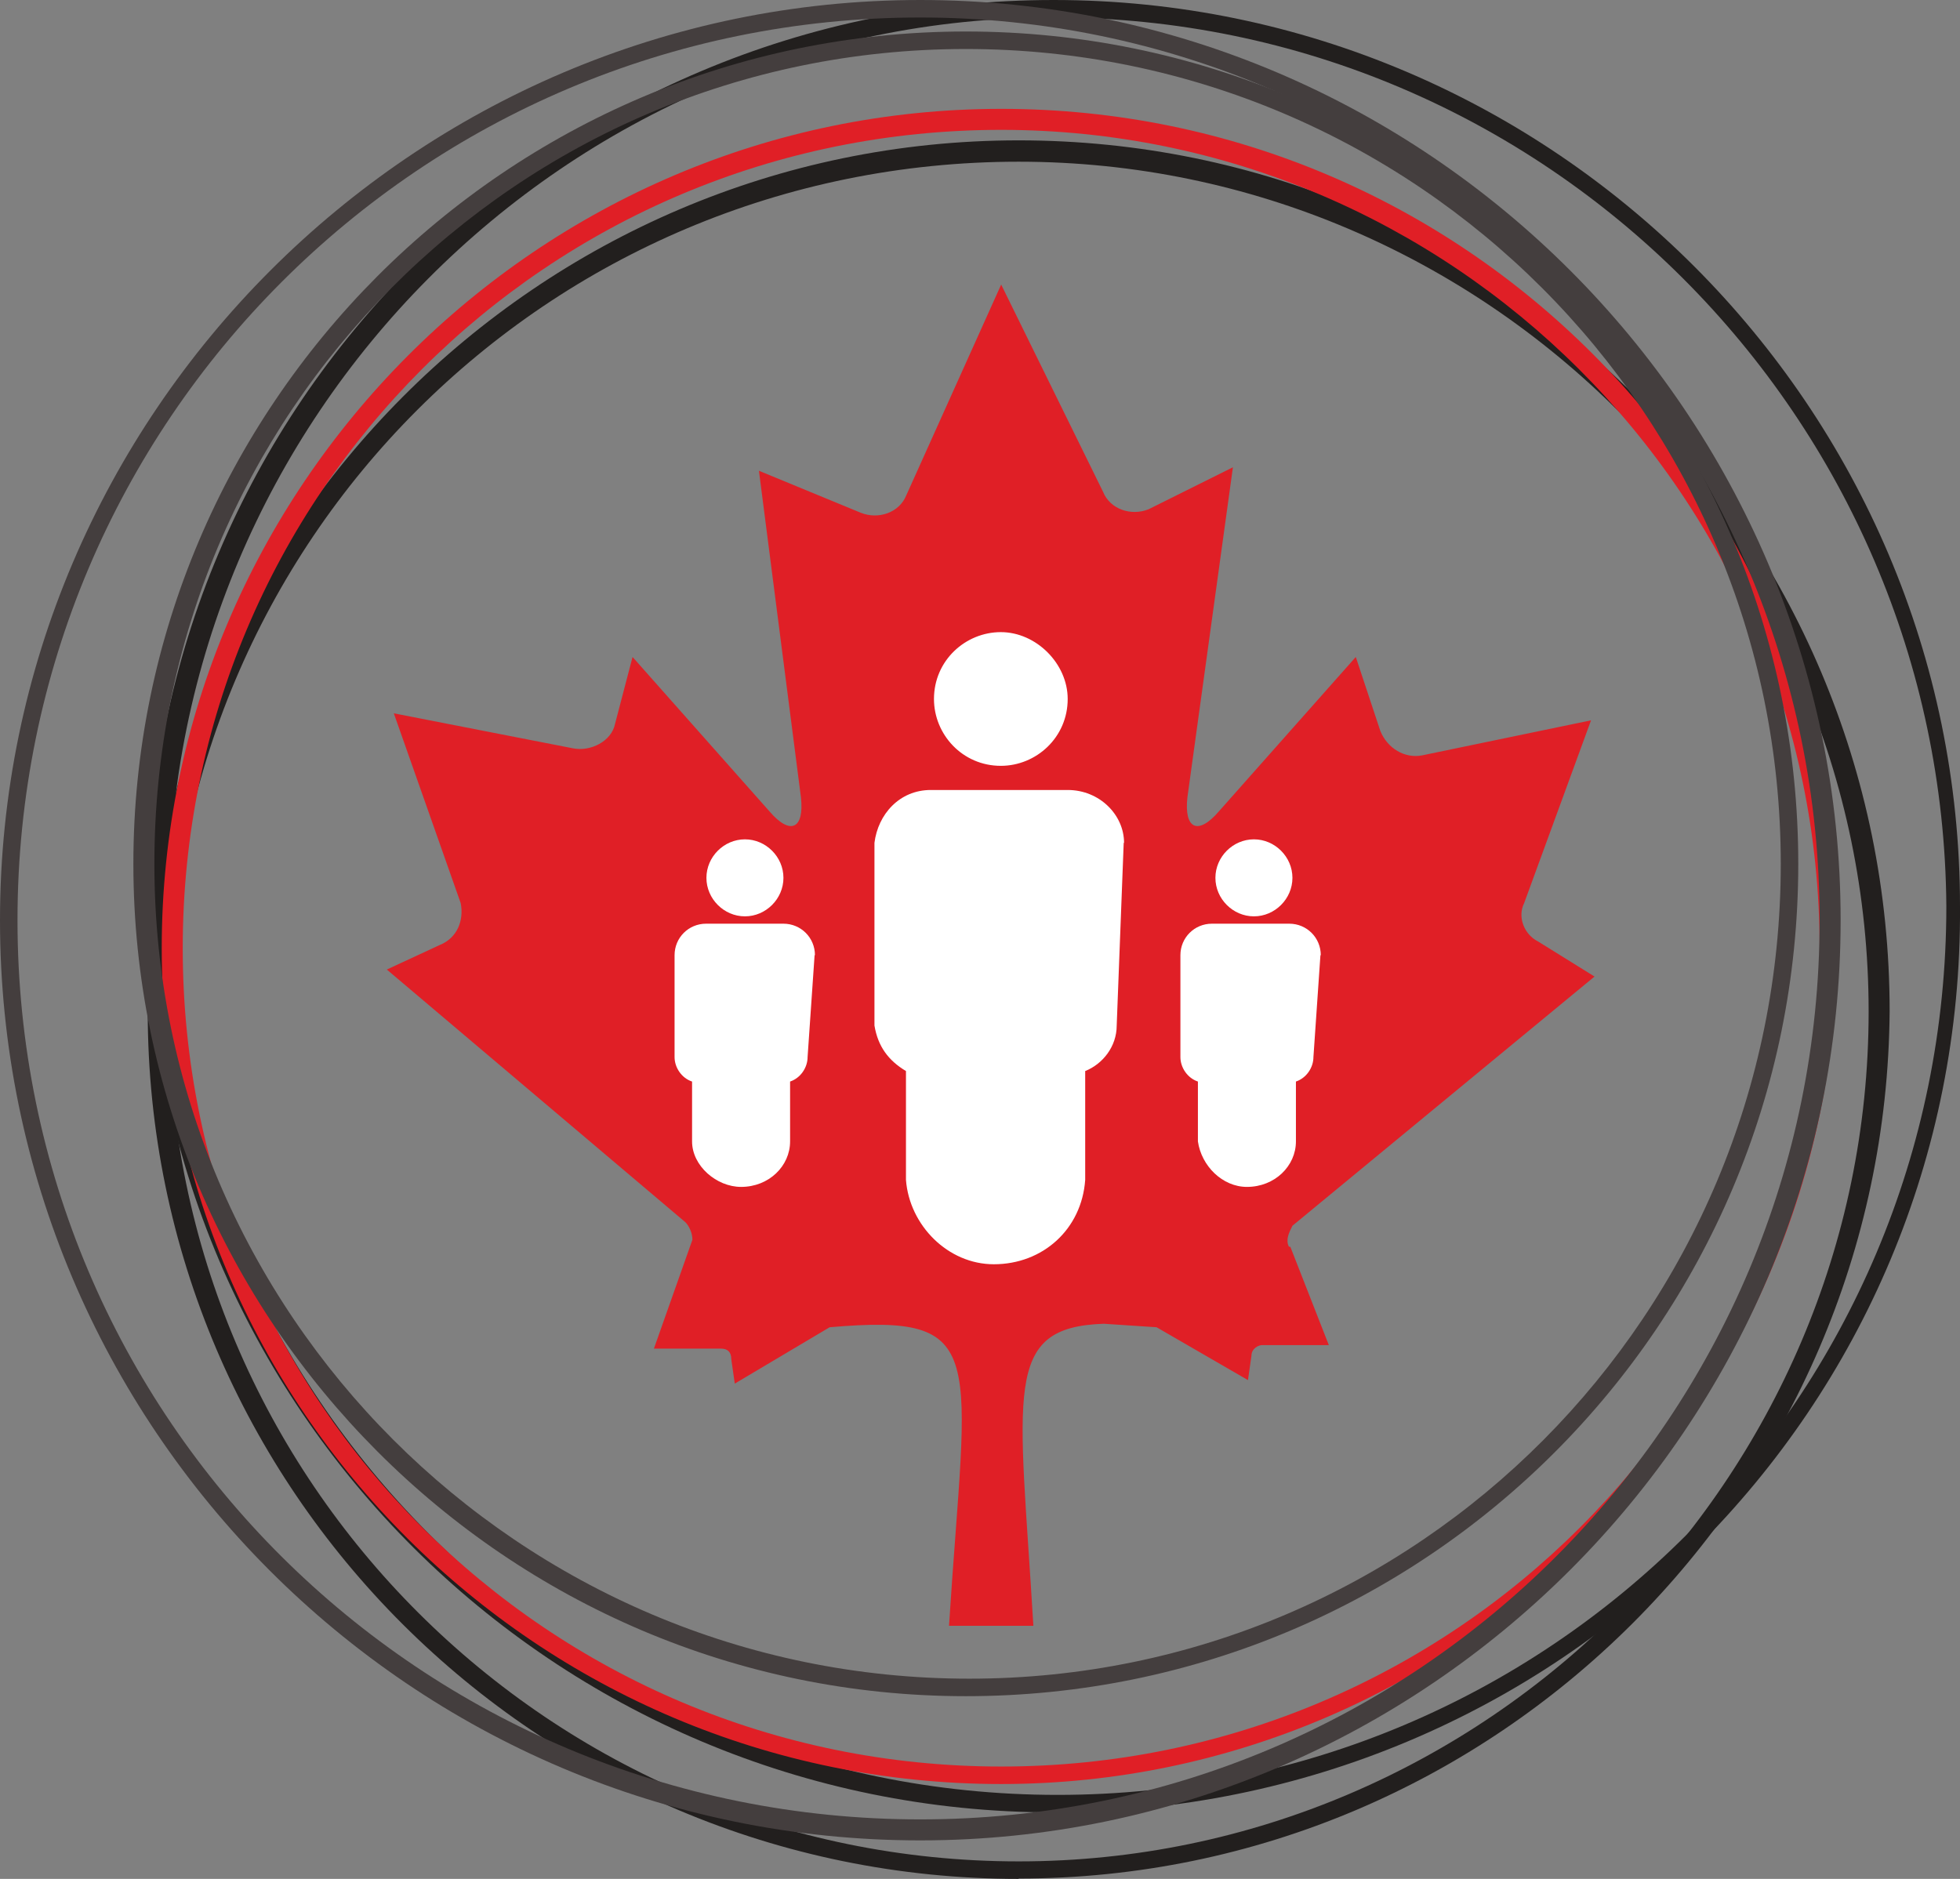
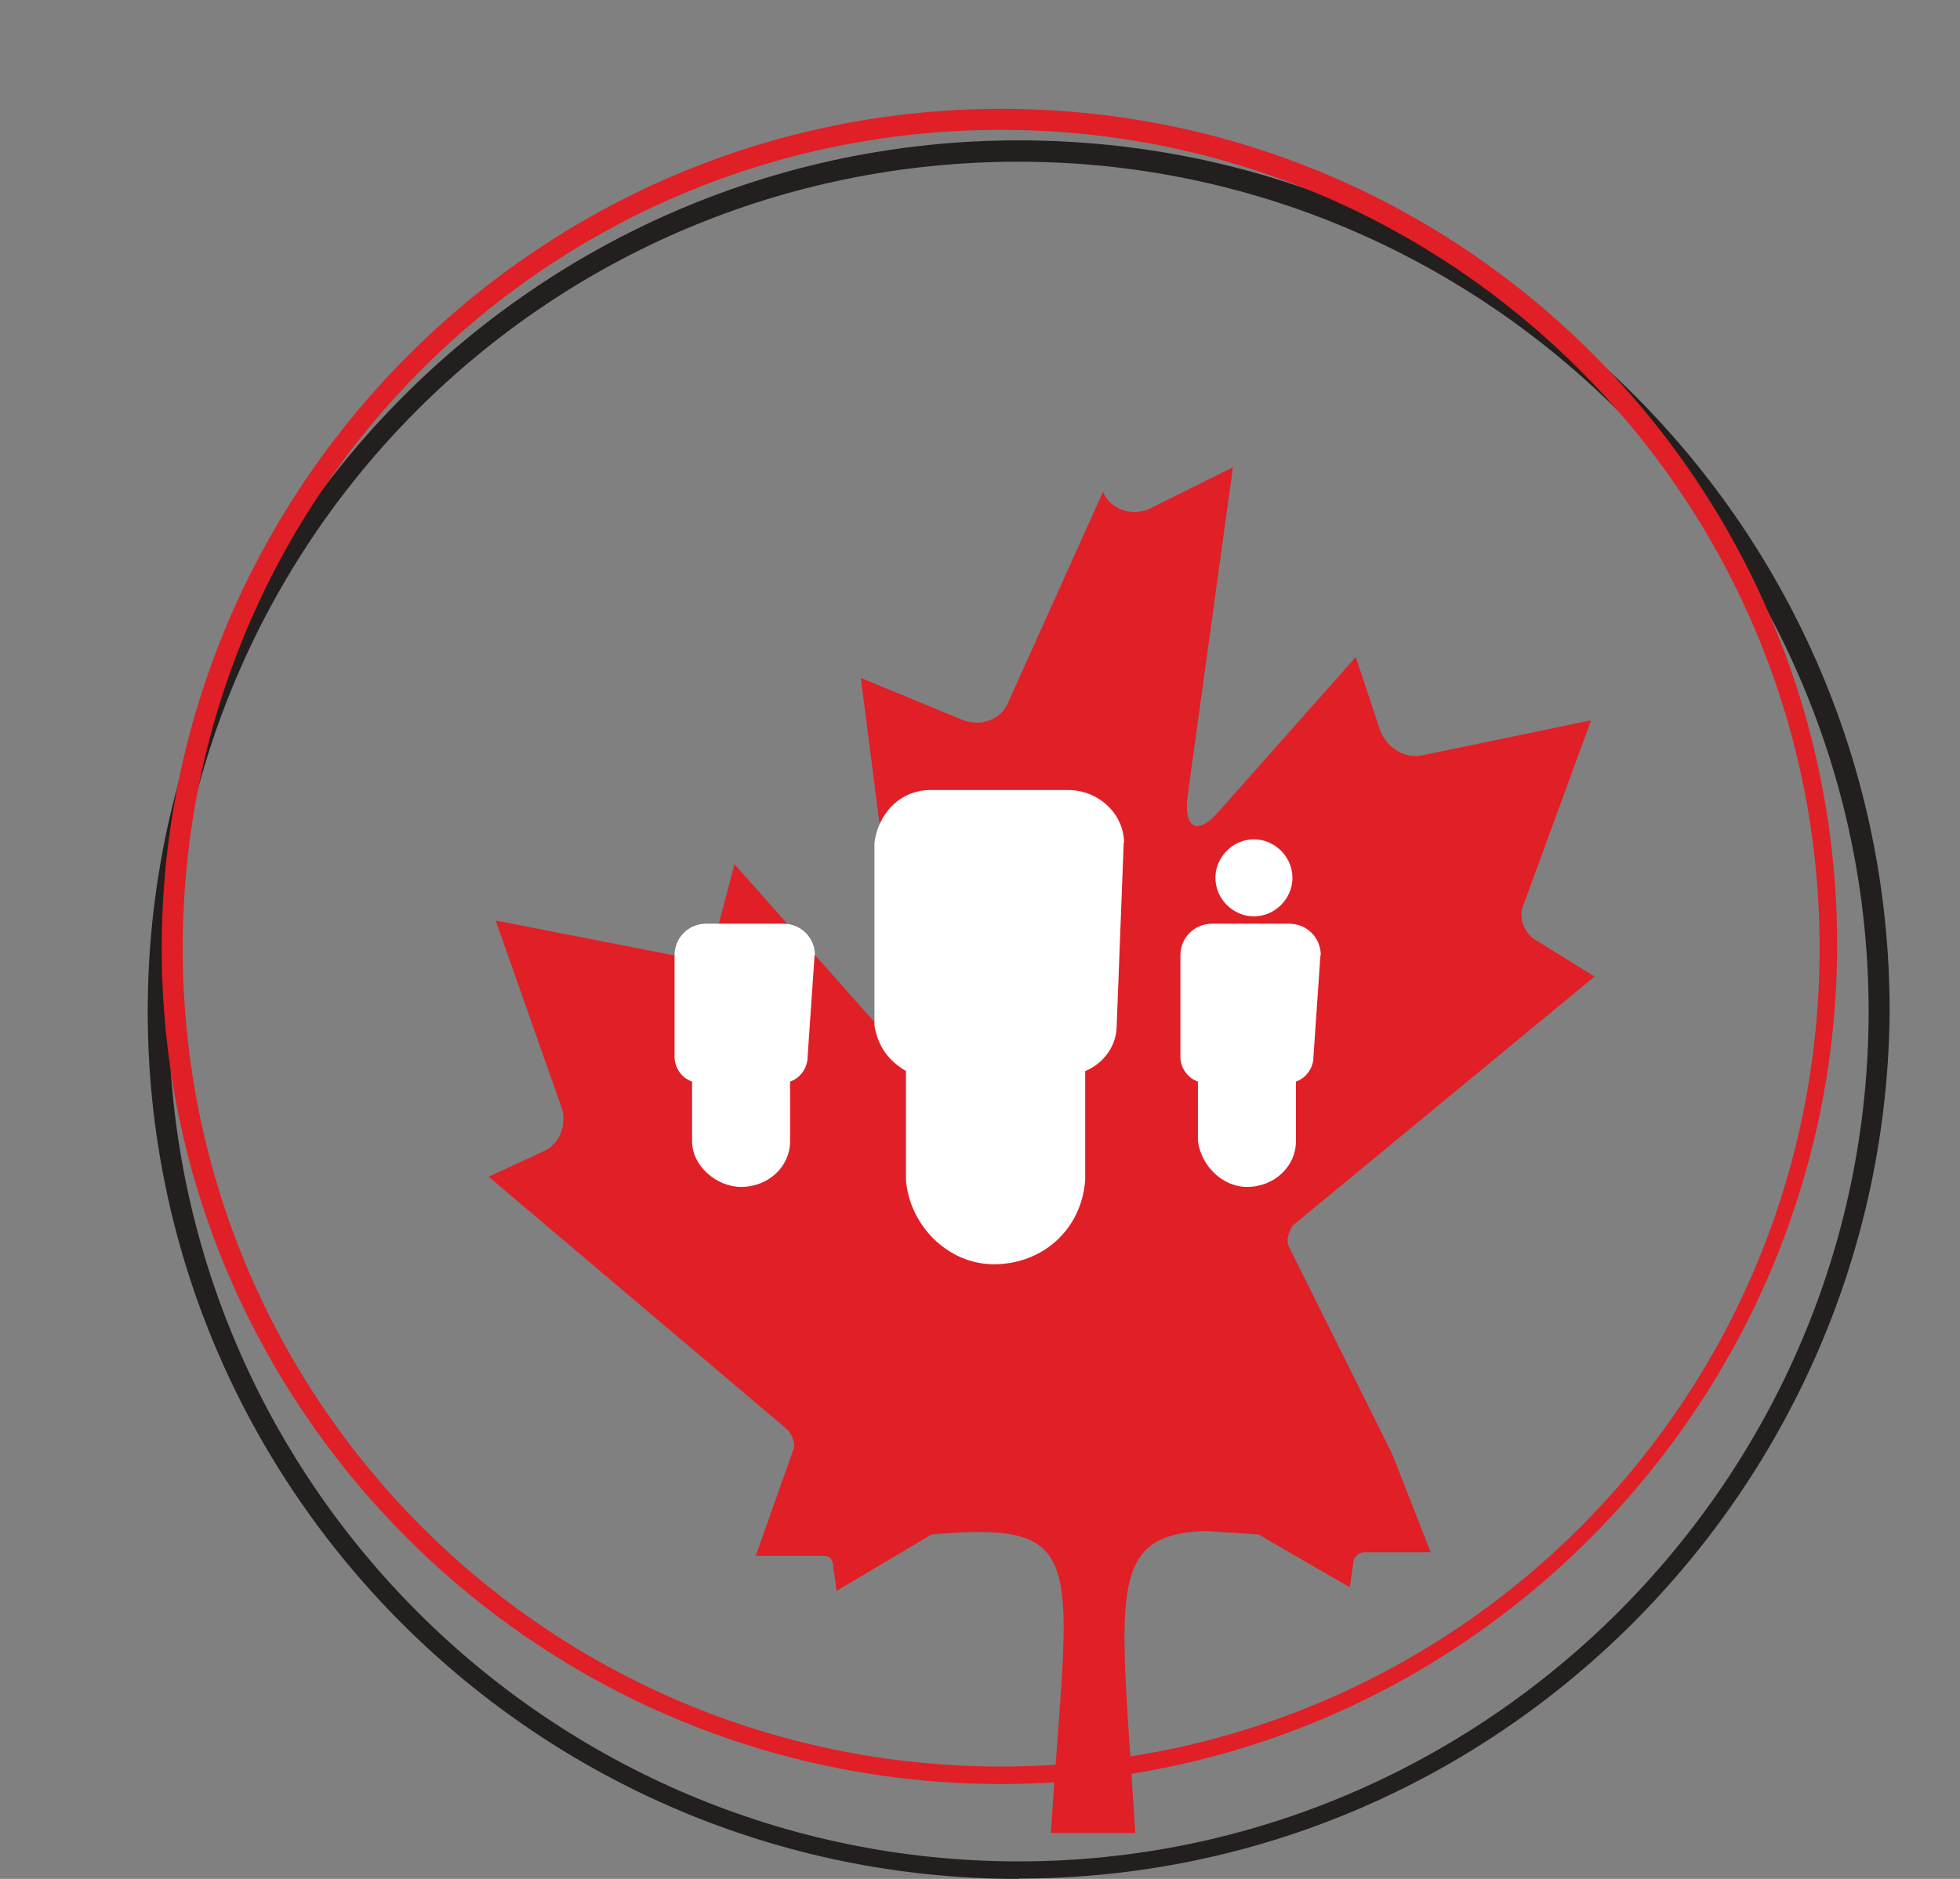
<svg xmlns="http://www.w3.org/2000/svg" id="Layer_2" viewBox="0 0 55.99 53.68">
  <rect x="0" y="0" width="55.99" height="53.68" fill="#808080" stroke="none" />
  <defs>
    <style>
      .cls-1 {
        fill: #221f1e;
      }

      .cls-2 {
        fill: #fff;
      }

      .cls-3 {
        fill: #443e3e;
      }

      .cls-4 {
        fill-rule: evenodd;
      }

      .cls-4, .cls-5 {
        fill: #e01f26;
      }
    </style>
  </defs>
  <g id="Group_Dark">
    <g>
      <g>
        <path class="cls-1" d="M29.1,53.68c-13.75,0-24.88-11.14-24.88-24.78S15.35,4.01,29.1,4.01s24.88,11.14,24.88,24.88c-.1,13.65-11.24,24.78-24.88,24.78ZM29.1,4.62C15.65,4.62,4.82,15.45,4.82,28.9s10.94,24.28,24.28,24.28,24.28-10.94,24.28-24.28S42.44,4.62,29.1,4.62Z" />
-         <path class="cls-1" d="M30.1,51.78c-14.25,0-25.89-11.54-25.89-25.89S15.85,0,30.1,0s25.89,11.64,25.89,25.89c.1,14.35-11.54,25.89-25.89,25.89ZM30.1.5C16.15.5,4.82,11.94,4.82,25.89s11.34,25.39,25.39,25.39,25.39-11.34,25.39-25.39c-.1-13.95-11.44-25.39-25.49-25.39Z" />
        <path class="cls-5" d="M28.6,50.97c-13.24,0-23.98-10.74-23.98-23.88S15.35,3.11,28.6,3.11s23.88,10.74,23.88,23.88-10.74,23.98-23.88,23.98ZM28.6,3.71C15.65,3.71,5.22,14.15,5.22,27.09s10.44,23.38,23.38,23.38,23.38-10.44,23.38-23.38S41.44,3.71,28.6,3.71Z" />
-         <path class="cls-3" d="M27.59,48.46c-13.14,0-23.78-10.74-23.78-23.78S14.45.9,27.59.9s23.78,10.64,23.78,23.78-10.64,23.78-23.78,23.78ZM27.59,1.4C14.75,1.4,4.41,11.84,4.41,24.68s10.44,23.28,23.28,23.28,23.18-10.44,23.18-23.28S40.44,1.4,27.59,1.4Z" />
-         <path class="cls-3" d="M26.29,52.58C11.74,52.58,0,40.74,0,26.29S11.84,0,26.29,0s26.29,11.84,26.29,26.29-11.84,26.29-26.29,26.29ZM26.29.5C12.04.5.5,12.04.5,26.29s11.54,25.69,25.79,25.69,25.69-11.54,25.69-25.69S40.44.5,26.29.5Z" />
      </g>
      <g>
-         <path class="cls-4" d="M36.82,35.62c-.1-.2,0-.4.1-.6l8.63-7.12-1.61-1c-.4-.2-.6-.7-.4-1.1l1.91-5.22h0l-4.82,1c-.5.1-1-.2-1.2-.7l-.7-2.11-3.91,4.41c-.6.7-1,.5-.9-.4l1.3-9.43-2.41,1.2c-.5.2-1.1,0-1.3-.5l-2.91-5.92h0l-2.71,6.02c-.2.5-.8.7-1.3.5l-2.91-1.2,1.2,9.33c.1.9-.3,1.1-.9.4l-3.91-4.41-.5,1.91c-.1.5-.7.8-1.2.7l-5.12-1,1.91,5.42c.1.5-.1,1-.6,1.2l-1.51.7,8.53,7.22c.1.1.2.3.2.5l-1.1,3.11h1.91c.2,0,.3.1.3.3l.1.7,2.71-1.61c4.62-.4,3.91.7,3.41,8.53h2.41c-.4-6.72-.9-8.53,2.01-8.63l1.51.1h0l2.61,1.51.1-.7c0-.2.2-.3.3-.3h1.91l-1.1-2.81Z" />
+         <path class="cls-4" d="M36.82,35.62c-.1-.2,0-.4.1-.6l8.63-7.12-1.61-1c-.4-.2-.6-.7-.4-1.1l1.91-5.22h0l-4.82,1c-.5.1-1-.2-1.2-.7l-.7-2.11-3.91,4.41c-.6.7-1,.5-.9-.4l1.3-9.43-2.41,1.2c-.5.2-1.1,0-1.3-.5h0l-2.71,6.02c-.2.5-.8.7-1.3.5l-2.91-1.2,1.2,9.33c.1.9-.3,1.1-.9.4l-3.91-4.41-.5,1.91c-.1.5-.7.8-1.2.7l-5.12-1,1.91,5.42c.1.5-.1,1-.6,1.2l-1.51.7,8.53,7.22c.1.1.2.3.2.5l-1.1,3.11h1.91c.2,0,.3.1.3.3l.1.7,2.71-1.61c4.62-.4,3.91.7,3.41,8.53h2.41c-.4-6.72-.9-8.53,2.01-8.63l1.51.1h0l2.61,1.51.1-.7c0-.2.2-.3.3-.3h1.91l-1.1-2.81Z" />
        <g>
          <path class="cls-2" d="M32.11,24.08c0-.8-.7-1.51-1.61-1.51h-3.91c-.9,0-1.51.7-1.61,1.51h0v5.22h0c.1.6.4,1,.9,1.3v3.11h0c.1,1.3,1.2,2.41,2.51,2.41,1.4,0,2.51-1,2.61-2.41h0v-3.11c.5-.2.9-.7.9-1.3h0l.2-5.22h0Z" />
          <path class="cls-2" d="M37.73,27.29c0-.5-.4-.9-.9-.9h-2.21c-.5,0-.9.4-.9.9h0v2.91h0c0,.3.2.6.5.7v1.71h0c.1.7.7,1.3,1.4,1.3.8,0,1.4-.6,1.4-1.3h0v-1.71c.3-.1.5-.4.5-.7h0l.2-2.91h0Z" />
          <path class="cls-2" d="M23.28,27.29c0-.5-.4-.9-.9-.9h-2.21c-.5,0-.9.4-.9.9h0v2.91h0c0,.3.2.6.5.7v1.71h0c0,.7.7,1.3,1.4,1.3.8,0,1.4-.6,1.4-1.3h0v-1.71c.3-.1.5-.4.5-.7h0l.2-2.91h0Z" />
-           <path class="cls-2" d="M22.38,25.08c0,.6-.5,1.1-1.1,1.1s-1.1-.5-1.1-1.1.5-1.1,1.1-1.1,1.1.5,1.1,1.1Z" />
          <path class="cls-2" d="M36.92,25.08c0,.6-.5,1.1-1.1,1.1s-1.1-.5-1.1-1.1.5-1.1,1.1-1.1,1.1.5,1.1,1.1Z" />
-           <path class="cls-2" d="M30.5,19.97c0,1.1-.9,1.91-1.91,1.91-1.1,0-1.91-.9-1.91-1.91,0-1.1.9-1.91,1.91-1.91s1.91.9,1.91,1.91Z" />
        </g>
      </g>
    </g>
  </g>
</svg>